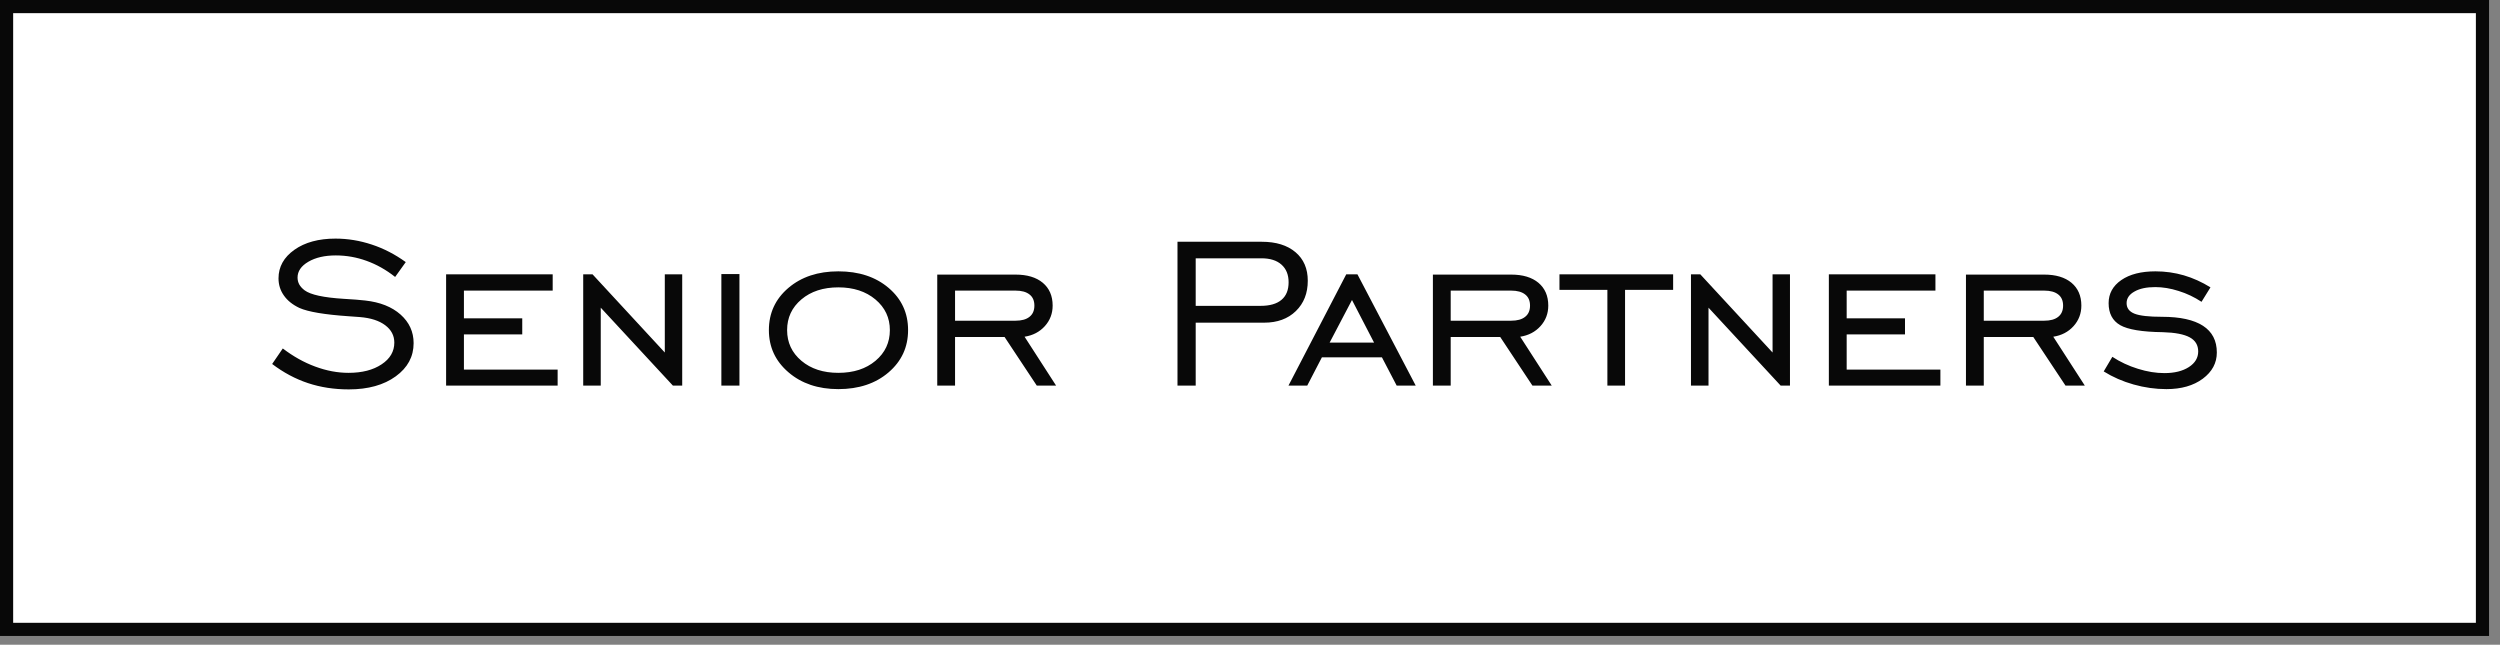
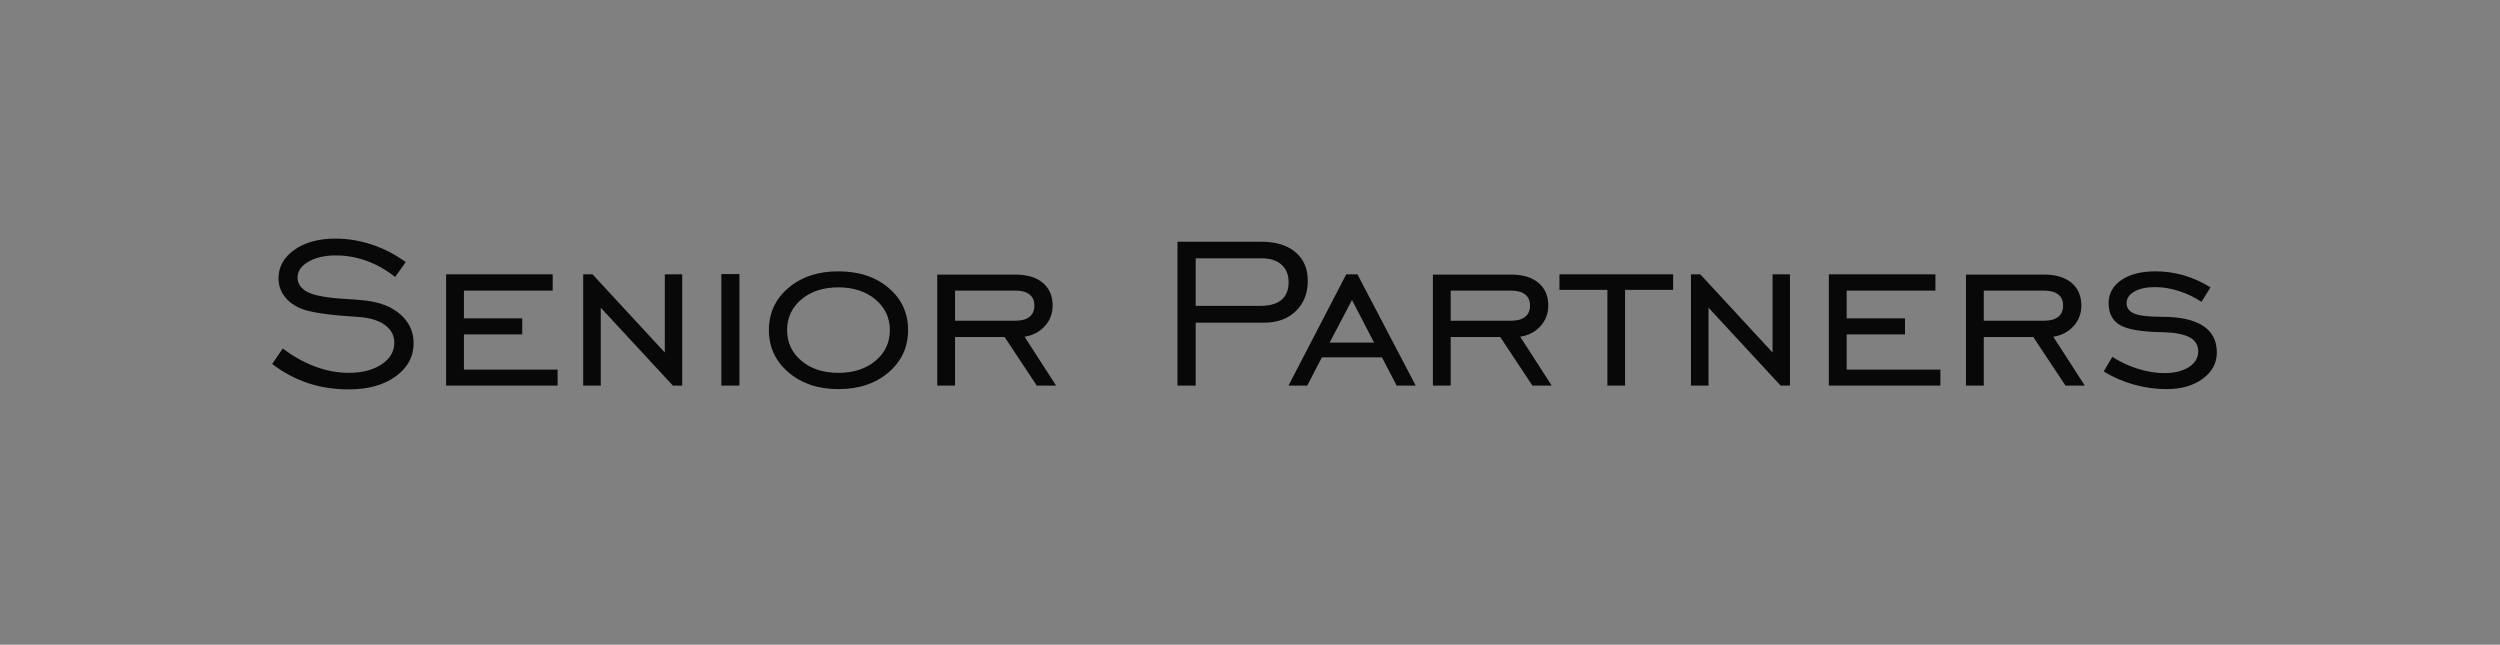
<svg xmlns="http://www.w3.org/2000/svg" width="190" height="49" viewBox="0 0 190 49" fill="none">
  <rect x="0" y="0" width="190" height="49" fill="#808080" stroke="none" />
-   <path d="M0.5 0.5H188.667V47.833H0.5V0.5Z" fill="white" stroke="#080808" />
  <path fill-rule="evenodd" clip-rule="evenodd" d="M20.684 27.663L21.492 26.483C22.282 27.085 23.101 27.545 23.954 27.859C24.81 28.177 25.652 28.336 26.488 28.336C27.52 28.336 28.359 28.12 29.001 27.69C29.647 27.264 29.968 26.71 29.968 26.037C29.968 25.503 29.737 25.064 29.274 24.716C28.815 24.371 28.176 24.165 27.358 24.097C27.165 24.077 26.881 24.056 26.509 24.036C24.675 23.911 23.425 23.701 22.756 23.404C22.238 23.161 21.844 22.843 21.575 22.457C21.302 22.072 21.167 21.636 21.167 21.156C21.167 20.277 21.571 19.554 22.372 18.986C23.173 18.418 24.216 18.134 25.497 18.134C26.429 18.134 27.348 18.286 28.256 18.587C29.16 18.884 30.023 19.331 30.838 19.919L30.03 21.048C29.343 20.503 28.618 20.098 27.858 19.824C27.102 19.55 26.322 19.412 25.517 19.412C24.675 19.412 23.981 19.574 23.436 19.892C22.887 20.213 22.614 20.615 22.614 21.095C22.614 21.288 22.659 21.463 22.745 21.622C22.835 21.778 22.97 21.927 23.152 22.065C23.608 22.403 24.599 22.616 26.125 22.711C26.826 22.752 27.368 22.792 27.755 22.839C28.887 22.965 29.782 23.319 30.445 23.908C31.104 24.496 31.435 25.219 31.435 26.078C31.435 27.102 30.983 27.944 30.075 28.603C29.167 29.262 27.979 29.594 26.509 29.594C25.397 29.594 24.364 29.435 23.408 29.117C22.455 28.802 21.547 28.316 20.684 27.663ZM33.904 29.306V20.848H42.004V22.086H35.258V24.195H39.691V25.415H35.258V28.089H42.38V29.306H33.904ZM44.324 29.306V20.848H45.032L50.525 26.791V20.848H51.848V29.306H51.14L45.657 23.384V29.306H44.324ZM54.824 29.306V20.828H56.198V29.306H54.824ZM63.714 28.336C64.868 28.336 65.81 28.032 66.539 27.42C67.267 26.808 67.63 26.03 67.63 25.087C67.63 24.151 67.264 23.374 66.532 22.758C65.8 22.146 64.861 21.839 63.714 21.839C62.568 21.839 61.632 22.143 60.907 22.755C60.182 23.367 59.82 24.144 59.82 25.087C59.82 26.03 60.182 26.808 60.907 27.42C61.632 28.032 62.568 28.336 63.714 28.336ZM63.714 29.573C62.178 29.573 60.914 29.147 59.923 28.295C58.929 27.444 58.435 26.375 58.435 25.087C58.435 23.793 58.929 22.725 59.916 21.883C60.904 21.041 62.171 20.622 63.714 20.622C65.272 20.622 66.546 21.041 67.533 21.88C68.52 22.718 69.014 23.786 69.014 25.087C69.014 26.382 68.52 27.454 67.53 28.302C66.539 29.151 65.265 29.573 63.714 29.573ZM72.584 24.374H77.177C77.643 24.374 77.998 24.276 78.243 24.077C78.492 23.881 78.613 23.597 78.613 23.225C78.613 22.856 78.492 22.572 78.243 22.38C77.998 22.184 77.643 22.086 77.177 22.086H72.584V24.374ZM72.584 25.611V29.306H71.231V20.869H77.177C78.06 20.869 78.751 21.075 79.251 21.491C79.749 21.91 80.001 22.485 80.001 23.225C80.001 23.826 79.804 24.347 79.407 24.787C79.013 25.223 78.499 25.493 77.867 25.591L80.263 29.306H78.796L76.348 25.611H72.584ZM90.873 23.245H95.8C96.501 23.245 97.033 23.093 97.392 22.789C97.754 22.485 97.934 22.041 97.934 21.453C97.934 20.879 97.754 20.433 97.392 20.111C97.033 19.79 96.525 19.631 95.869 19.631H90.873V23.245ZM89.489 29.306V18.374H95.89C96.978 18.374 97.83 18.637 98.455 19.165C99.08 19.692 99.391 20.416 99.391 21.335C99.391 22.285 99.091 23.052 98.486 23.641C97.882 24.229 97.078 24.523 96.073 24.523H90.873V29.306H89.489ZM101.052 26.037H104.429L102.751 22.799L101.052 26.037ZM97.924 29.306L102.315 20.848H103.165L107.595 29.306H106.148L105.026 27.156H100.465L99.35 29.306H97.924ZM110.253 24.374H114.845C115.311 24.374 115.667 24.276 115.912 24.077C116.161 23.881 116.282 23.597 116.282 23.225C116.282 22.856 116.161 22.572 115.912 22.38C115.667 22.184 115.311 22.086 114.845 22.086H110.253V24.374ZM110.253 25.611V29.306H108.9V20.869H114.845C115.729 20.869 116.42 21.075 116.92 21.491C117.417 21.91 117.669 22.485 117.669 23.225C117.669 23.826 117.473 24.347 117.076 24.787C116.682 25.223 116.168 25.493 115.536 25.591L117.932 29.306H116.465L114.017 25.611H110.253ZM122.161 29.306V22.028H118.519V20.848H127.158V22.028H123.504V29.306H122.161ZM128.514 29.306V20.848H129.222L134.715 26.791V20.848H136.038V29.306H135.33L129.847 23.384V29.306H128.514ZM138.993 29.306V20.848H147.093V22.086H140.347V24.195H144.78V25.415H140.347V28.089H147.47V29.306H138.993ZM150.767 24.374H155.359C155.825 24.374 156.181 24.276 156.426 24.077C156.674 23.881 156.795 23.597 156.795 23.225C156.795 22.856 156.674 22.572 156.426 22.38C156.181 22.184 155.825 22.086 155.359 22.086H150.767V24.374ZM150.767 25.611V29.306H149.413V20.869H155.359C156.243 20.869 156.933 21.075 157.434 21.491C157.931 21.91 158.183 22.485 158.183 23.225C158.183 23.826 157.986 24.347 157.589 24.787C157.196 25.223 156.681 25.493 156.049 25.591L158.446 29.306H156.978L154.53 25.611H150.767ZM159.882 28.228L160.538 27.119C161.132 27.508 161.781 27.812 162.482 28.028C163.183 28.248 163.852 28.356 164.495 28.356C165.265 28.356 165.883 28.201 166.356 27.896C166.829 27.589 167.063 27.194 167.063 26.71C167.063 26.23 166.849 25.872 166.418 25.638C165.986 25.402 165.303 25.273 164.374 25.246C162.803 25.226 161.722 25.047 161.135 24.712C160.548 24.374 160.255 23.816 160.255 23.039C160.255 22.312 160.579 21.727 161.221 21.284C161.867 20.841 162.73 20.622 163.818 20.622C164.557 20.622 165.278 20.723 165.976 20.926C166.673 21.132 167.347 21.436 167.996 21.839L167.315 22.938C166.777 22.583 166.197 22.305 165.575 22.113C164.957 21.916 164.364 21.819 163.797 21.819C163.141 21.819 162.616 21.93 162.219 22.157C161.819 22.38 161.622 22.674 161.622 23.039C161.622 23.414 161.822 23.681 162.223 23.84C162.623 23.999 163.321 24.077 164.312 24.077C165.689 24.077 166.725 24.307 167.426 24.759C168.13 25.216 168.479 25.892 168.479 26.791C168.479 27.589 168.123 28.252 167.412 28.782C166.701 29.31 165.779 29.573 164.647 29.573C163.811 29.573 162.979 29.455 162.154 29.222C161.325 28.988 160.569 28.657 159.882 28.228Z" fill="#080808" />
</svg>